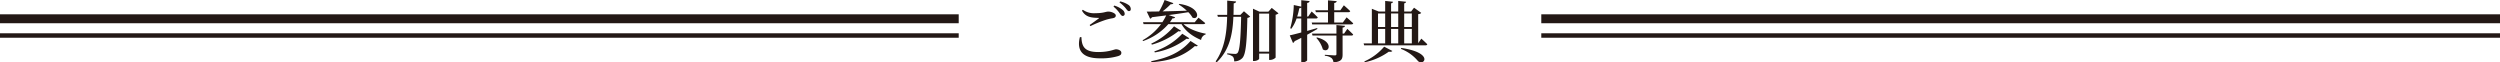
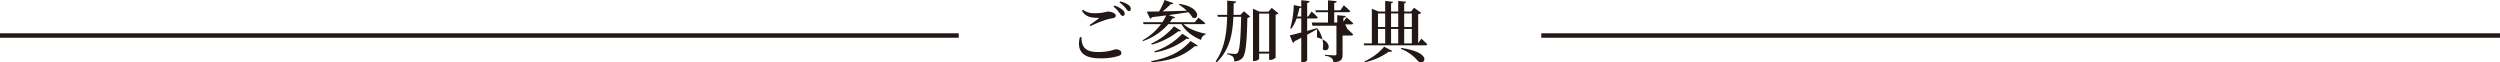
<svg xmlns="http://www.w3.org/2000/svg" width="1120" height="27.96" viewBox="0 0 1120 27.96">
  <g id="ttl_present_pc" transform="translate(-90 -1956.59)">
    <g id="グループ_92" data-name="グループ 92" transform="translate(40 1778.5)">
      <g id="グループ_55" data-name="グループ 55" transform="translate(50 186.5)">
-         <line id="線_4" data-name="線 4" x2="429.5" fill="none" stroke="#231815" stroke-width="4" />
        <line id="線_5" data-name="線 5" x2="429.5" transform="translate(0 7.5)" fill="none" stroke="#231815" stroke-width="2" />
      </g>
    </g>
    <g id="グループ_93" data-name="グループ 93" transform="translate(730.5 1778.5)">
      <g id="グループ_55-2" data-name="グループ 55" transform="translate(50 186.5)">
-         <line id="線_4-2" data-name="線 4" x2="429.5" fill="none" stroke="#231815" stroke-width="4" />
        <line id="線_5-2" data-name="線 5" x2="429.5" transform="translate(0 7.5)" fill="none" stroke="#231815" stroke-width="2" />
      </g>
    </g>
-     <path id="パス_593" data-name="パス 593" d="M-75.21-8.76c-1.41,5.55.66,9.48,8.94,9.48a26.977,26.977,0,0,0,8.16-.99c1.14-.39,1.47-.72,1.47-1.53,0-.99-1.41-1.53-2.37-1.53-.84,0-3.09,1.23-7.95,1.23-6.36,0-7.41-2.64-7.56-6.69Zm4.71-4.95a54.861,54.861,0,0,1,6.81-2.79,23.688,23.688,0,0,1,3.21-.75c.93-.18,1.35-.54,1.35-1.23,0-.96-2.01-1.74-3.3-1.74-1.32,0-2.07.72-5.85.72a8.6,8.6,0,0,1-5.61-1.53l-.39.39c1.62,2.85,4.02,3.18,7.29,3.24.39,0,.42.09.12.33-.96.72-2.64,1.95-3.96,2.85Zm13.02-10.65a15.953,15.953,0,0,1,2.76,2.61c.6.75.93,1.32,1.47,1.32s.84-.33.84-.93a2.253,2.253,0,0,0-1.05-1.86,11.033,11.033,0,0,0-3.69-1.56Zm-2.67,1.92a14.056,14.056,0,0,1,2.7,2.88c.54.75.9,1.26,1.38,1.29a.882.882,0,0,0,.93-.93,2.31,2.31,0,0,0-.93-1.77,10.4,10.4,0,0,0-3.75-1.95ZM-43.17,2.49C-35.49,1.86-29.4.24-23.7-4.77c.69.15,1.08.12,1.32-.21l-3.27-2.07C-30.39-1.59-36.3.57-43.26,2.01Zm.21-7.89a33.464,33.464,0,0,0,11.88-6.03c.66.15.96.09,1.17-.21l-3.12-1.98a29.638,29.638,0,0,1-10.2,7.74Zm1.32,3.48A32.641,32.641,0,0,0-27.42-8.07c.66.15.99.12,1.23-.21l-3.15-2.01A29.677,29.677,0,0,1-41.85-2.4Zm21.78-12.69c.42,0,.72-.15.81-.45-1.2-1.02-3.03-2.43-3.03-2.43l-1.68,2.04H-34.89c.42-.57.81-1.17,1.17-1.74.66.06,1.05-.15,1.17-.51l-2.88-.96c3.6-.48,6.48-.9,8.79-1.29a10.925,10.925,0,0,1,1.89,2.43c3.03,1.41,3.96-4.74-5.94-6.15l-.24.27a24.026,24.026,0,0,1,3.63,2.79c-3.96.12-7.71.24-10.86.3a37.915,37.915,0,0,0,3.63-3.21c.66.06,1.05-.15,1.2-.48l-3.93-1.41a34.521,34.521,0,0,1-2.46,5.13c-2.31.06-4.23.06-5.55.06l1.53,3.18a1.212,1.212,0,0,0,.81-.66q3.51-.45,6.39-.81a23.081,23.081,0,0,1-1.74,3.06h-8.64l.24.84h7.83a25.6,25.6,0,0,1-8.28,7.23l.24.36a26.634,26.634,0,0,0,11.31-7.59h5.91c1.8,3.27,5.13,5.61,8.76,7.11a3,3,0,0,1,2.04-2.49l.03-.33c-3.51-.63-7.65-2.13-9.96-4.29ZM-3.3-18.75H-6.39c.06-1.74.06-3.48.09-5.16.75-.12.99-.39,1.08-.84l-3.99-.39c0,2.1.03,4.23-.03,6.39h-4.41l.27.87h4.14C-9.42-10.89-10.29-3.84-14.4,2.1l.45.42c6-5.64,7.2-13.17,7.5-20.4h3.48C-3.18-8.07-3.6-2.64-4.62-1.65a1.391,1.391,0,0,1-1.11.39c-.63,0-2.37-.15-3.45-.27l-.03.48A5.339,5.339,0,0,1-6.63,0a3.014,3.014,0,0,1,.51,2.07A4.84,4.84,0,0,0-2.43.6C-.9-1.05-.42-6.12-.18-17.4a2.148,2.148,0,0,0,1.26-.57l-2.79-2.4ZM5.1-2.25V-19.32H9.57V-2.25Zm5.64-19.62-1.5,1.68H5.22L2.34-21.51V1.92h.48C4.05,1.92,5.1,1.23,5.1.87V-1.41H9.57V1.44h.45A3.685,3.685,0,0,0,12.48.39v-19.2a2.7,2.7,0,0,0,1.29-.63Zm19.77,1.92h5.43v4.62H28.65l.21.84H46.41c.42,0,.75-.15.84-.45-1.11-1.08-2.97-2.7-2.97-2.7L42.6-15.33H38.73v-4.62h6.39c.42,0,.69-.15.78-.48-1.05-1.05-2.85-2.61-2.85-2.61l-1.56,2.22H38.73v-3.24c.78-.12,1.05-.42,1.11-.84l-3.9-.36v4.44H30.27ZM22.14-18a28.855,28.855,0,0,0,.93-3.69,1.393,1.393,0,0,0,.9-.36V-18Zm8.94,5.16c-1.5.45-3.03.87-4.47,1.29v-5.58h3.96c.42,0,.69-.15.78-.48-.99-1.08-2.73-2.64-2.73-2.64L27.06-18h-.45v-6.09c.78-.12,1.02-.42,1.08-.84l-3.72-.39v2.88l-3.36-.72a40.806,40.806,0,0,1-1.59,10.41l.48.24a17.139,17.139,0,0,0,2.37-4.62h2.1v6.27c-2.25.6-4.11,1.08-5.16,1.29l1.44,3.39a1.175,1.175,0,0,0,.72-.78c1.08-.51,2.07-1.02,3-1.5V2.55h.51c.99,0,2.13-.66,2.13-.99V-9.84q2.79-1.53,4.59-2.61Zm-.36,4.41A12.688,12.688,0,0,1,33.63-3.3c2.76,1.95,5.1-3.45-2.64-5.34Zm12.42-1.92h-.66v-2.7c.72-.09.99-.33,1.08-.78l-3.84-.36v3.84H28.77l.24.87H39.72V-1.2c0,.42-.18.6-.72.6-.69,0-4.47-.27-4.47-.27v.45a5.585,5.585,0,0,1,3,1.02,2.752,2.752,0,0,1,.84,1.95c3.66-.33,4.11-1.53,4.11-3.57V-9.48h3.96c.42,0,.72-.15.78-.48-.96-.99-2.61-2.52-2.61-2.52ZM52.41,2.49A28.715,28.715,0,0,0,63.18-2.25c.87.12,1.38,0,1.59-.33L61.11-4.5a24.875,24.875,0,0,1-8.88,6.6Zm16.2-6a18.6,18.6,0,0,1,7.65,5.46c2.64,2.46,7.41-3.66-7.47-5.88ZM58.35-12.45h3.21v6.48H58.35Zm3.21-6.93v6.06H58.35v-6.06Zm5.85,0v6.06H64.2v-6.06Zm6.09,0v6.06H70.08v-6.06ZM67.41-5.97H64.2v-6.48h3.21Zm2.67-6.48H73.5v6.48H70.08Zm6.27,6.36V-19.08c.78-.09,1.14-.24,1.35-.57l-3.21-2.31-1.32,1.71H70.08v-3.66c.57-.12.78-.36.84-.72l-3.51-.36v4.74H64.2v-3.66c.6-.12.81-.36.84-.72l-3.48-.36v4.74H58.65l-3.06-1.23V-5.97H51.9l.24.87H79.62c.42,0,.72-.15.81-.48C79.44-6.6,77.76-8.1,77.76-8.1Z" transform="translate(649 1982)" fill="#231815" />
+     <path id="パス_593" data-name="パス 593" d="M-75.21-8.76c-1.41,5.55.66,9.48,8.94,9.48a26.977,26.977,0,0,0,8.16-.99c1.14-.39,1.47-.72,1.47-1.53,0-.99-1.41-1.53-2.37-1.53-.84,0-3.09,1.23-7.95,1.23-6.36,0-7.41-2.64-7.56-6.69Zm4.71-4.95a54.861,54.861,0,0,1,6.81-2.79,23.688,23.688,0,0,1,3.21-.75c.93-.18,1.35-.54,1.35-1.23,0-.96-2.01-1.74-3.3-1.74-1.32,0-2.07.72-5.85.72a8.6,8.6,0,0,1-5.61-1.53l-.39.39c1.62,2.85,4.02,3.18,7.29,3.24.39,0,.42.09.12.33-.96.72-2.64,1.95-3.96,2.85Zm13.02-10.65a15.953,15.953,0,0,1,2.76,2.61c.6.75.93,1.32,1.47,1.32s.84-.33.84-.93a2.253,2.253,0,0,0-1.05-1.86,11.033,11.033,0,0,0-3.69-1.56Zm-2.67,1.92a14.056,14.056,0,0,1,2.7,2.88c.54.75.9,1.26,1.38,1.29a.882.882,0,0,0,.93-.93,2.31,2.31,0,0,0-.93-1.77,10.4,10.4,0,0,0-3.75-1.95ZM-43.17,2.49C-35.49,1.86-29.4.24-23.7-4.77c.69.15,1.08.12,1.32-.21l-3.27-2.07C-30.39-1.59-36.3.57-43.26,2.01Zm.21-7.89a33.464,33.464,0,0,0,11.88-6.03c.66.15.96.09,1.17-.21l-3.12-1.98a29.638,29.638,0,0,1-10.2,7.74Zm1.32,3.48A32.641,32.641,0,0,0-27.42-8.07c.66.15.99.12,1.23-.21l-3.15-2.01A29.677,29.677,0,0,1-41.85-2.4Zm21.78-12.69c.42,0,.72-.15.81-.45-1.2-1.02-3.03-2.43-3.03-2.43l-1.68,2.04H-34.89c.42-.57.81-1.17,1.17-1.74.66.06,1.05-.15,1.17-.51l-2.88-.96c3.6-.48,6.48-.9,8.79-1.29a10.925,10.925,0,0,1,1.89,2.43c3.03,1.41,3.96-4.74-5.94-6.15l-.24.27a24.026,24.026,0,0,1,3.63,2.79c-3.96.12-7.71.24-10.86.3a37.915,37.915,0,0,0,3.63-3.21c.66.06,1.05-.15,1.2-.48l-3.93-1.41a34.521,34.521,0,0,1-2.46,5.13c-2.31.06-4.23.06-5.55.06l1.53,3.18a1.212,1.212,0,0,0,.81-.66q3.51-.45,6.39-.81a23.081,23.081,0,0,1-1.74,3.06h-8.64l.24.84h7.83a25.6,25.6,0,0,1-8.28,7.23l.24.36a26.634,26.634,0,0,0,11.31-7.59h5.91c1.8,3.27,5.13,5.61,8.76,7.11a3,3,0,0,1,2.04-2.49l.03-.33c-3.51-.63-7.65-2.13-9.96-4.29ZM-3.3-18.75H-6.39c.06-1.74.06-3.48.09-5.16.75-.12.99-.39,1.08-.84l-3.99-.39c0,2.1.03,4.23-.03,6.39h-4.41l.27.87h4.14C-9.42-10.89-10.29-3.84-14.4,2.1l.45.42c6-5.64,7.2-13.17,7.5-20.4h3.48C-3.18-8.07-3.6-2.64-4.62-1.65a1.391,1.391,0,0,1-1.11.39c-.63,0-2.37-.15-3.45-.27l-.03.48A5.339,5.339,0,0,1-6.63,0a3.014,3.014,0,0,1,.51,2.07A4.84,4.84,0,0,0-2.43.6C-.9-1.05-.42-6.12-.18-17.4a2.148,2.148,0,0,0,1.26-.57l-2.79-2.4ZM5.1-2.25V-19.32H9.57V-2.25Zm5.64-19.62-1.5,1.68H5.22L2.34-21.51V1.92h.48C4.05,1.92,5.1,1.23,5.1.87V-1.41H9.57V1.44h.45A3.685,3.685,0,0,0,12.48.39v-19.2a2.7,2.7,0,0,0,1.29-.63Zm19.77,1.92h5.43v4.62H28.65l.21.84H46.41c.42,0,.75-.15.84-.45-1.11-1.08-2.97-2.7-2.97-2.7L42.6-15.33H38.73v-4.62h6.39c.42,0,.69-.15.78-.48-1.05-1.05-2.85-2.61-2.85-2.61l-1.56,2.22H38.73v-3.24c.78-.12,1.05-.42,1.11-.84l-3.9-.36v4.44H30.27ZM22.14-18a28.855,28.855,0,0,0,.93-3.69,1.393,1.393,0,0,0,.9-.36V-18Zm8.94,5.16c-1.5.45-3.03.87-4.47,1.29v-5.58h3.96c.42,0,.69-.15.78-.48-.99-1.08-2.73-2.64-2.73-2.64L27.06-18h-.45v-6.09c.78-.12,1.02-.42,1.08-.84l-3.72-.39v2.88l-3.36-.72a40.806,40.806,0,0,1-1.59,10.41l.48.24a17.139,17.139,0,0,0,2.37-4.62h2.1v6.27c-2.25.6-4.11,1.08-5.16,1.29l1.44,3.39a1.175,1.175,0,0,0,.72-.78c1.08-.51,2.07-1.02,3-1.5V2.55h.51c.99,0,2.13-.66,2.13-.99V-9.84q2.79-1.53,4.59-2.61ZA12.688,12.688,0,0,1,33.63-3.3c2.76,1.95,5.1-3.45-2.64-5.34Zm12.42-1.92h-.66v-2.7c.72-.09.99-.33,1.08-.78l-3.84-.36v3.84H28.77l.24.87H39.72V-1.2c0,.42-.18.6-.72.6-.69,0-4.47-.27-4.47-.27v.45a5.585,5.585,0,0,1,3,1.02,2.752,2.752,0,0,1,.84,1.95c3.66-.33,4.11-1.53,4.11-3.57V-9.48h3.96c.42,0,.72-.15.78-.48-.96-.99-2.61-2.52-2.61-2.52ZM52.41,2.49A28.715,28.715,0,0,0,63.18-2.25c.87.12,1.38,0,1.59-.33L61.11-4.5a24.875,24.875,0,0,1-8.88,6.6Zm16.2-6a18.6,18.6,0,0,1,7.65,5.46c2.64,2.46,7.41-3.66-7.47-5.88ZM58.35-12.45h3.21v6.48H58.35Zm3.21-6.93v6.06H58.35v-6.06Zm5.85,0v6.06H64.2v-6.06Zm6.09,0v6.06H70.08v-6.06ZM67.41-5.97H64.2v-6.48h3.21Zm2.67-6.48H73.5v6.48H70.08Zm6.27,6.36V-19.08c.78-.09,1.14-.24,1.35-.57l-3.21-2.31-1.32,1.71H70.08v-3.66c.57-.12.78-.36.84-.72l-3.51-.36v4.74H64.2v-3.66c.6-.12.81-.36.84-.72l-3.48-.36v4.74H58.65l-3.06-1.23V-5.97H51.9l.24.87H79.62c.42,0,.72-.15.81-.48C79.44-6.6,77.76-8.1,77.76-8.1Z" transform="translate(649 1982)" fill="#231815" />
  </g>
</svg>